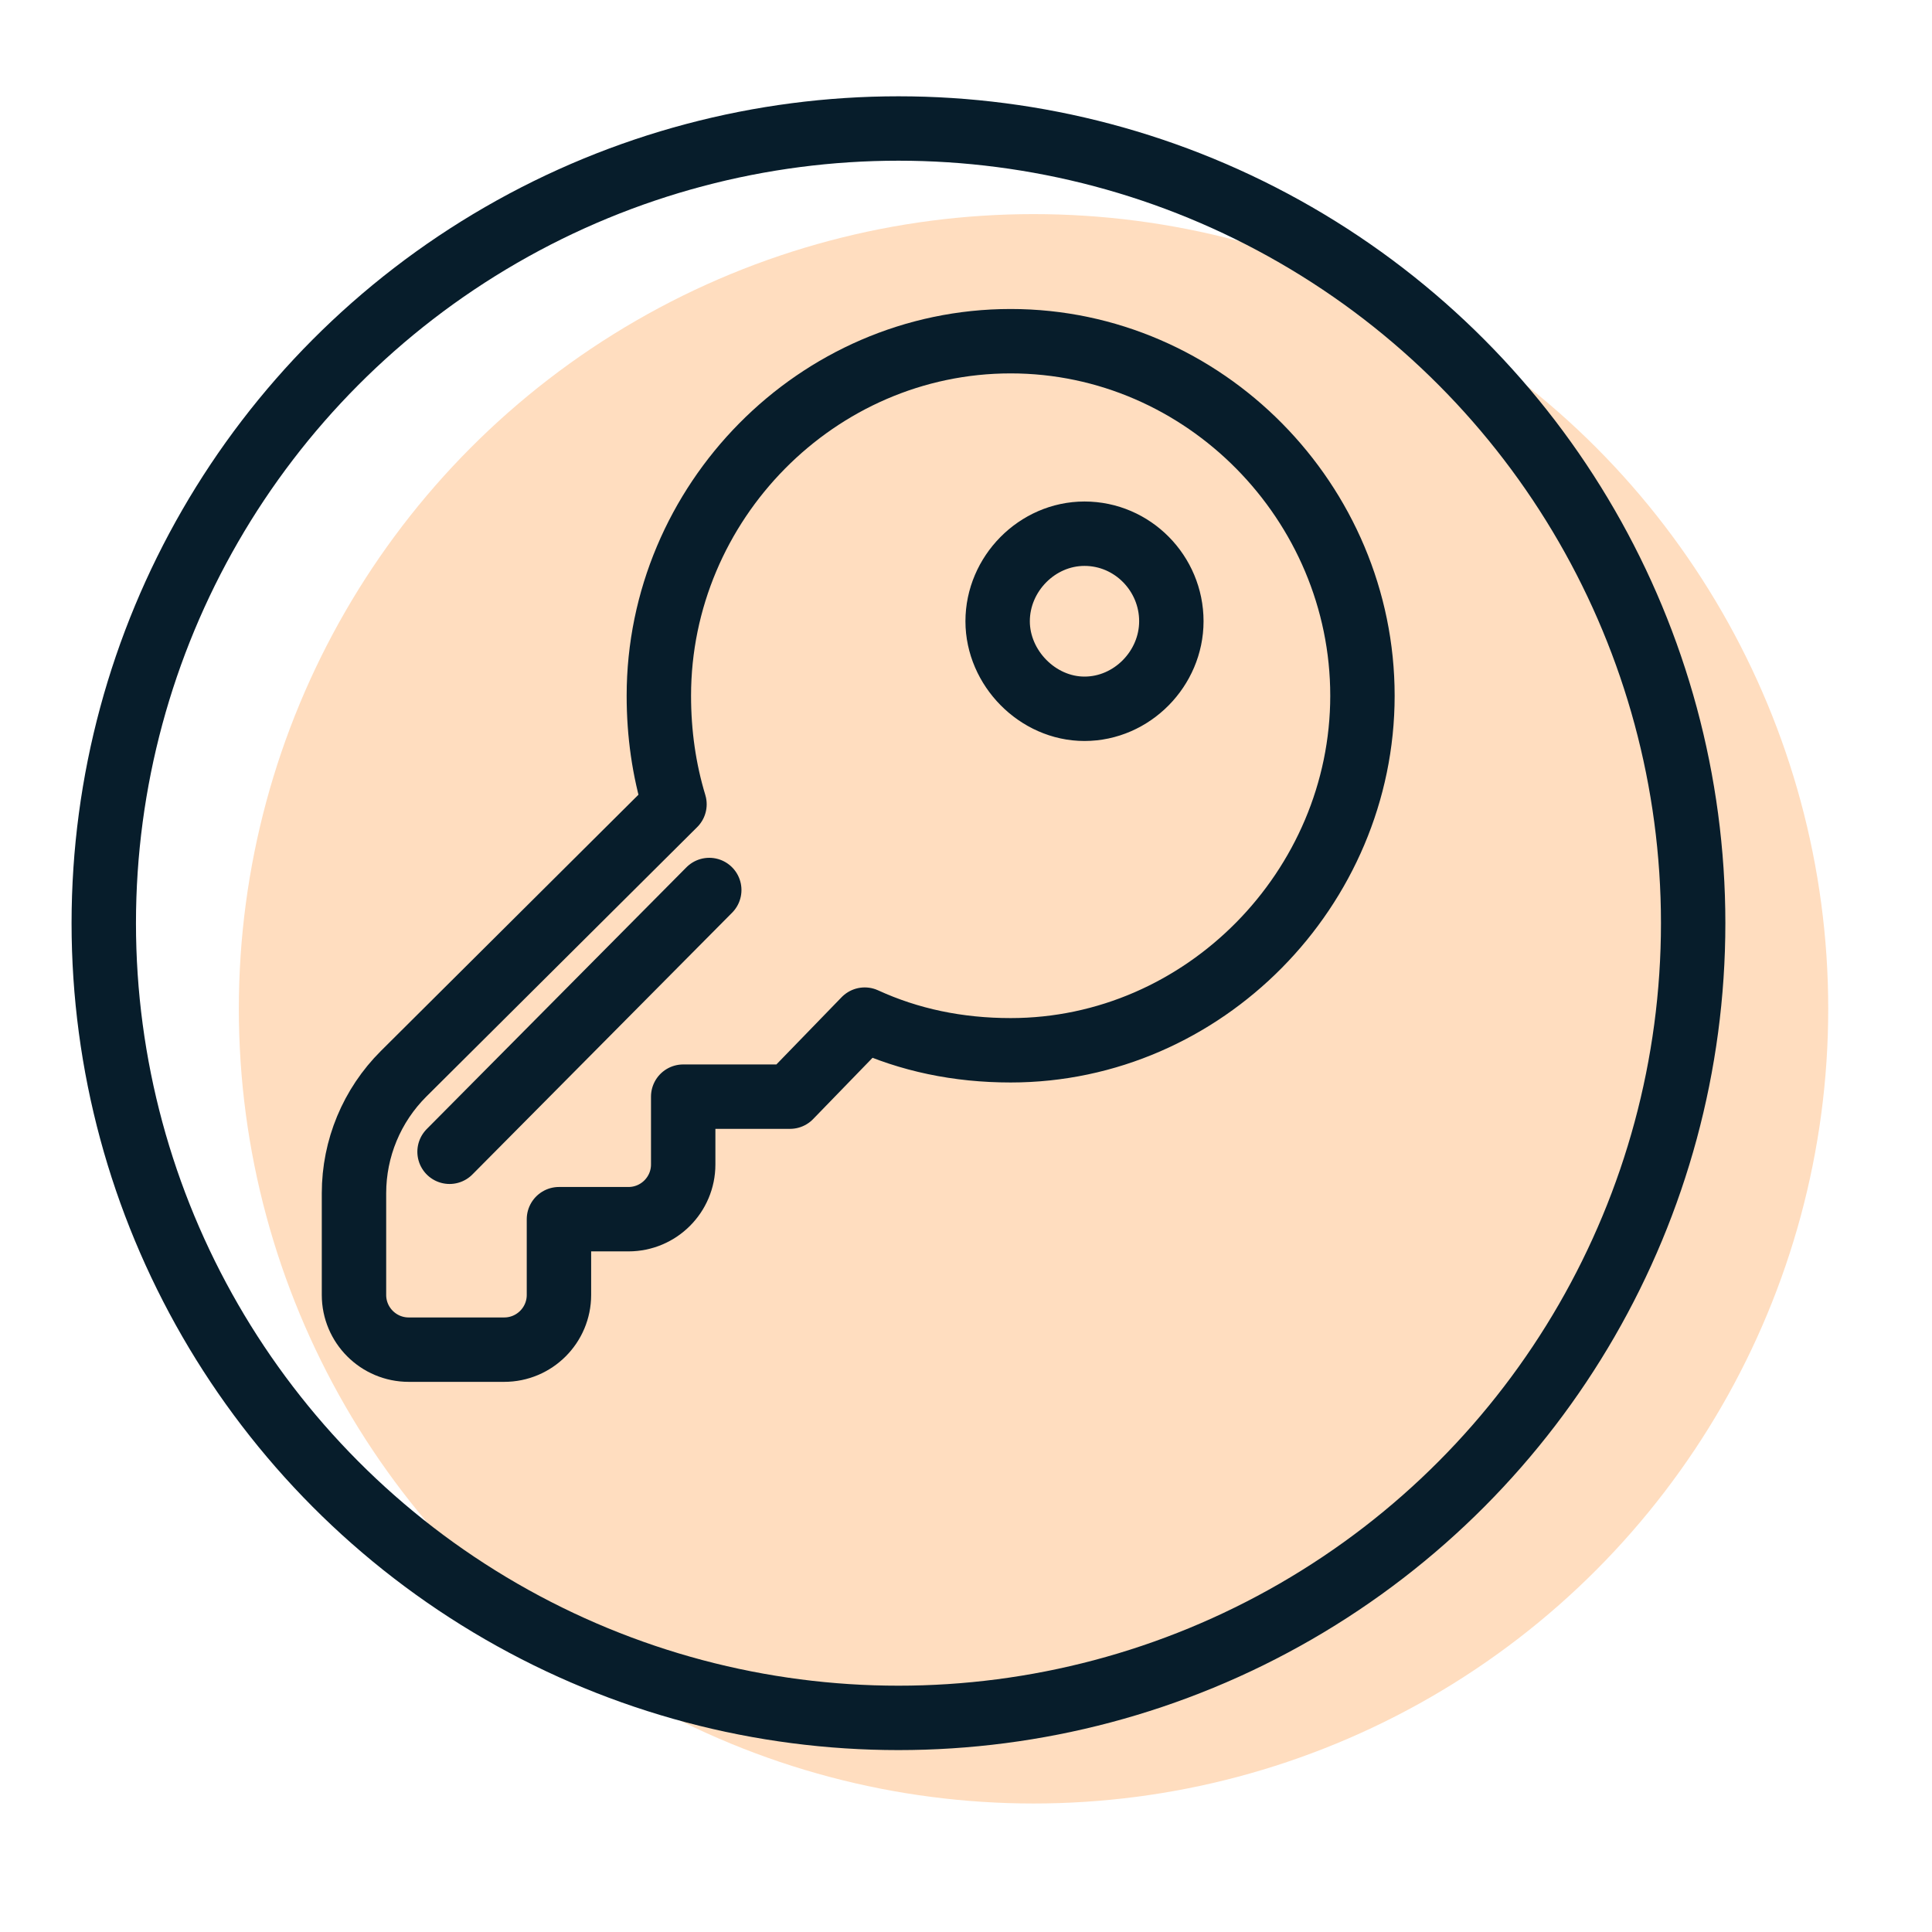
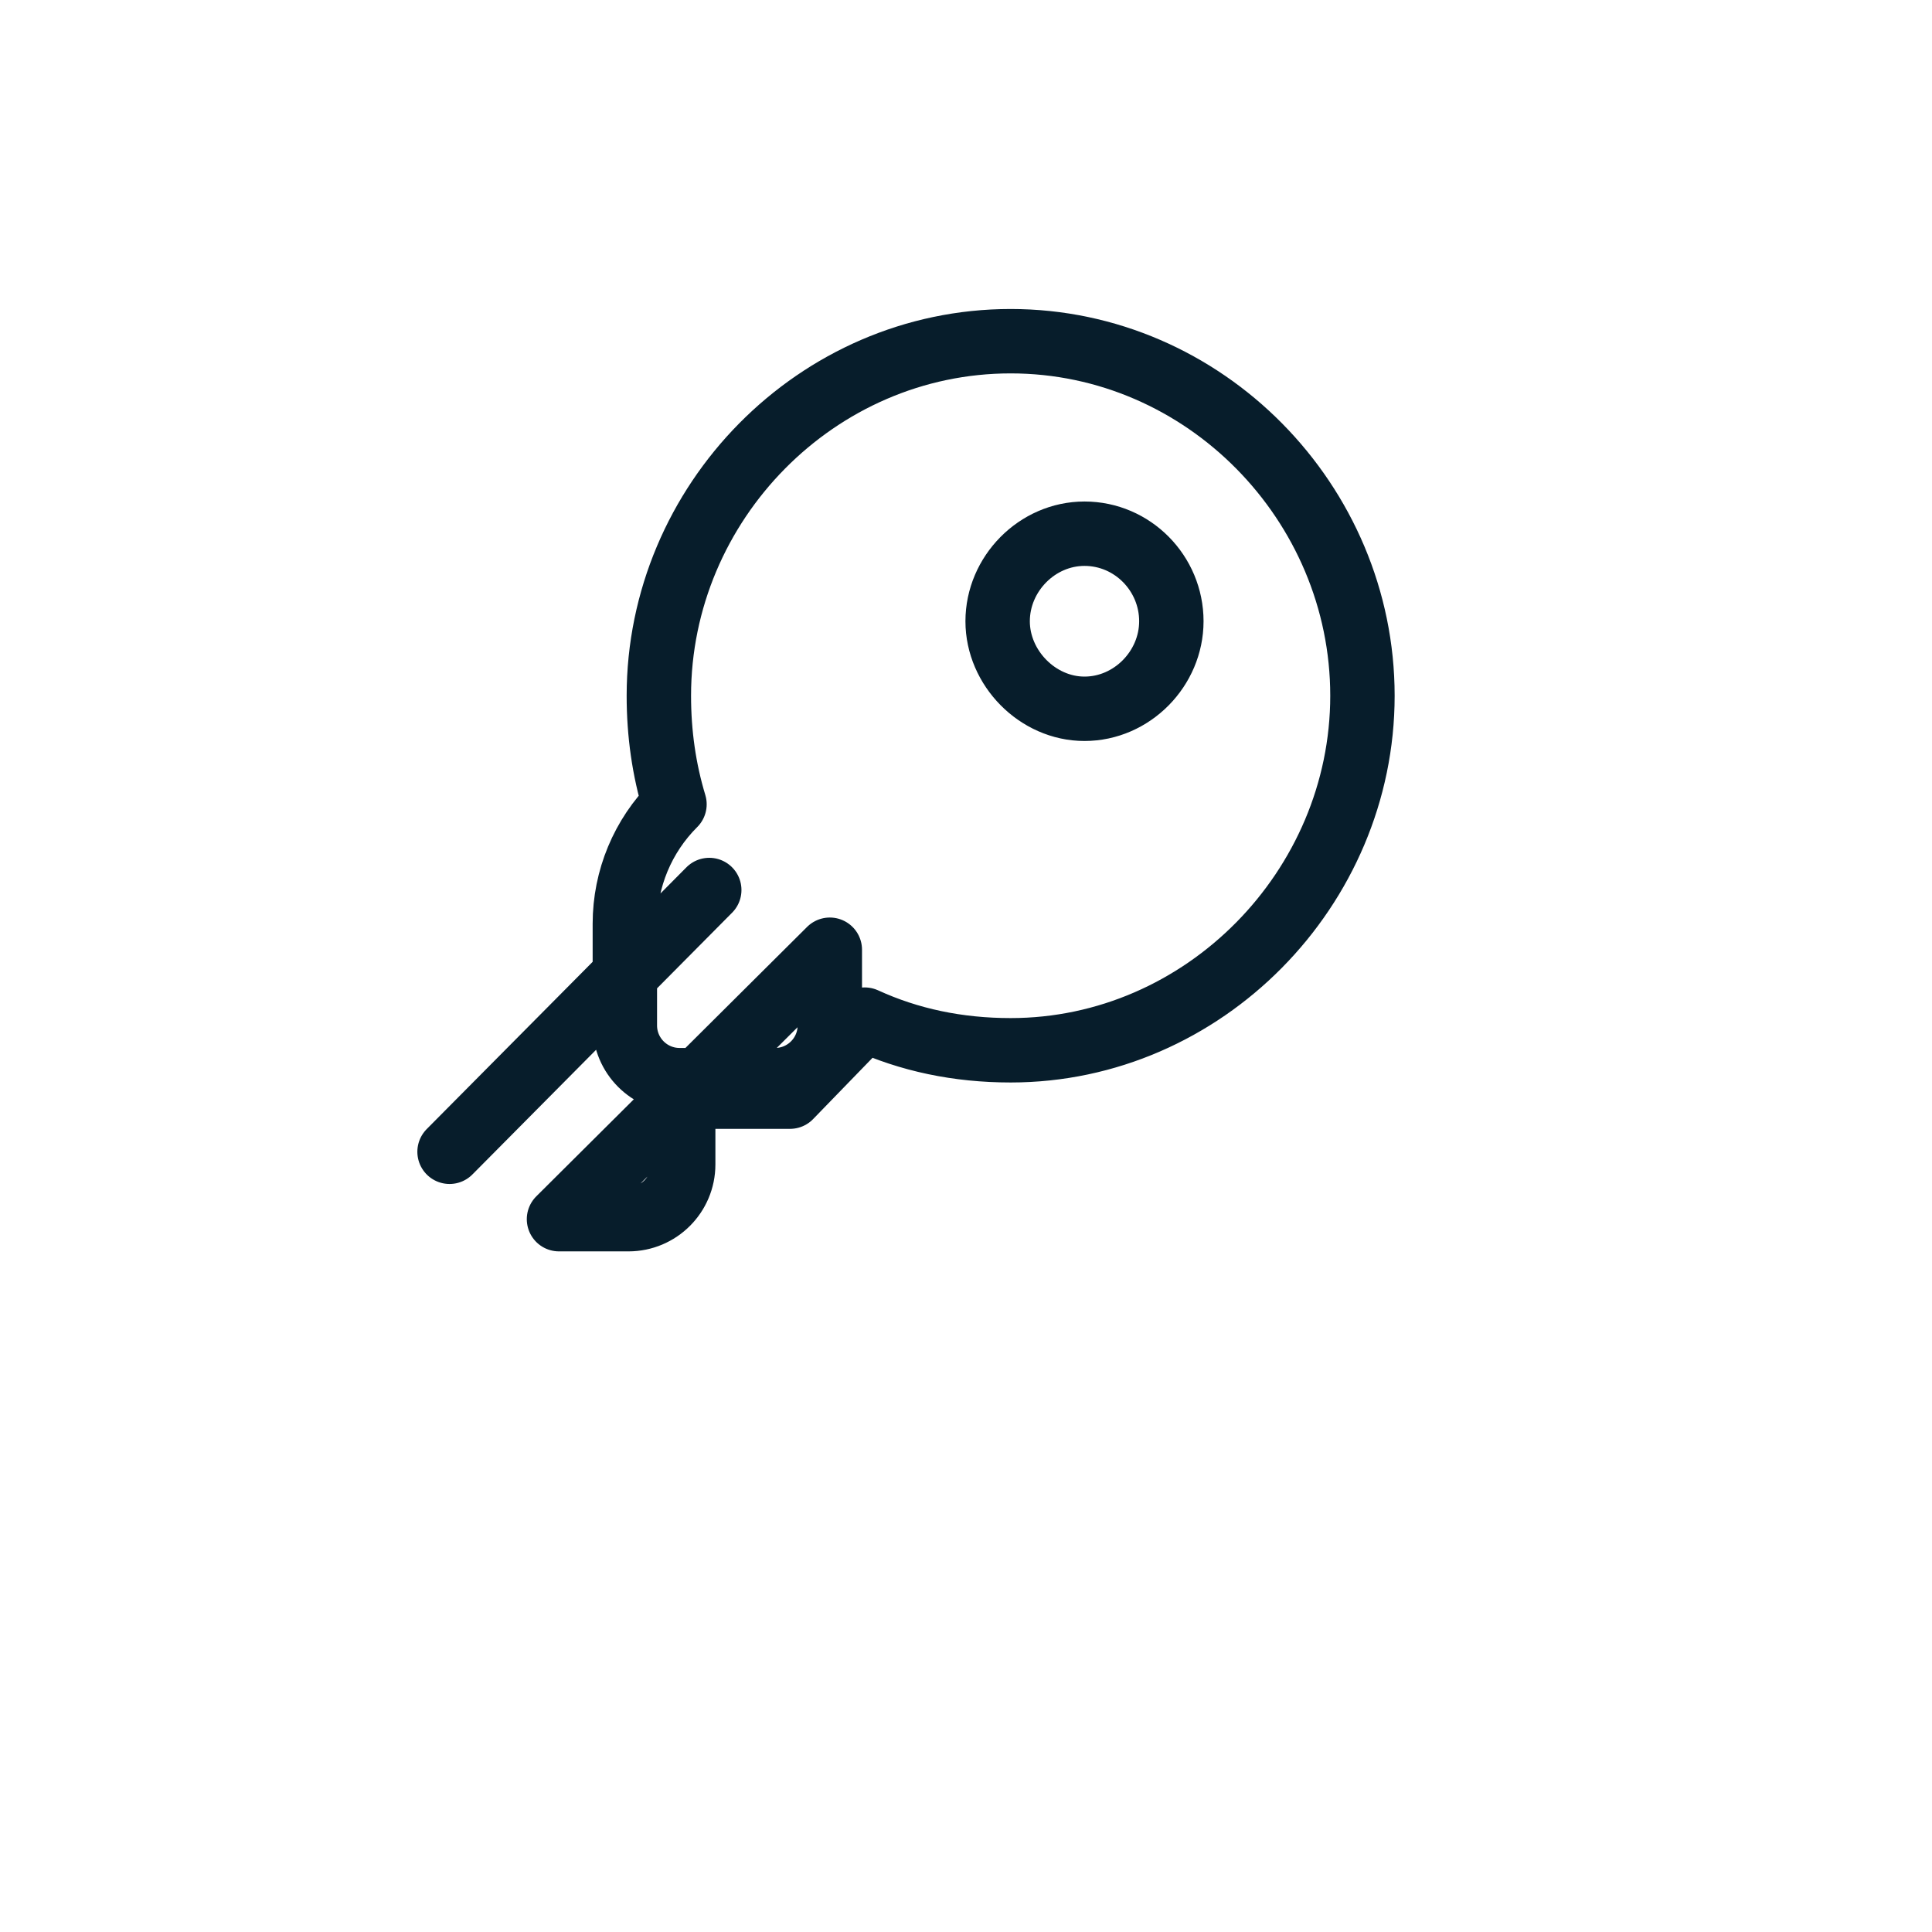
<svg xmlns="http://www.w3.org/2000/svg" id="Layer_3" data-name="Layer 3" width="45" height="45" viewBox="0 0 45 45">
-   <circle cx="24.073" cy="23.497" r="18.51" fill="#ffddbf" />
-   <circle cx="20.927" cy="21.503" r="18.51" fill="none" stroke="#071d2b" stroke-linecap="round" stroke-linejoin="round" stroke-width="1.5" />
  <g>
-     <path d="m23.54,7.945c-4.516,0-8.194,3.76-8.194,8.258,0,.884.121,1.726.364,2.528l-6.309,6.277c-.74.737-1.156,1.738-1.156,2.782v2.369c0,.704.571,1.275,1.275,1.275h2.224c.704,0,1.275-.571,1.275-1.275v-1.763h1.618c.704,0,1.275-.571,1.275-1.275v-1.579h2.488l1.74-1.794c1.039.476,2.171.714,3.399.714,4.502,0,8.194-3.777,8.194-8.258,0-4.495-3.679-8.258-8.194-8.258Zm1.72,8.564c-1.093,0-2.023-.951-2.023-2.039,0-1.102.918-2.039,2.023-2.039,1.12,0,2.023.924,2.023,2.039,0,1.101-.916,2.039-2.023,2.039Z" fill="none" />
-     <path d="m16.52,20.73l-6.049,6.097m2.549,1.57h1.618c.704,0,1.275-.571,1.275-1.275v-1.579h2.488l1.74-1.794c1.039.476,2.171.714,3.399.714,4.502,0,8.194-3.777,8.194-8.258,0-4.495-3.679-8.258-8.194-8.258s-8.194,3.76-8.194,8.258c0,.884.121,1.726.364,2.528l-6.309,6.277c-.74.737-1.156,1.738-1.156,2.782v2.369c0,.704.571,1.275,1.275,1.275h2.224c.704,0,1.275-.571,1.275-1.275v-1.763Zm12.24-15.966c-1.105,0-2.023.937-2.023,2.039,0,1.088.93,2.039,2.023,2.039,1.107,0,2.023-.938,2.023-2.039,0-1.115-.903-2.039-2.023-2.039Z" fill="none" stroke="#071d2b" stroke-linecap="round" stroke-linejoin="round" stroke-width="1.5" />
+     <path d="m16.52,20.73l-6.049,6.097m2.549,1.57h1.618c.704,0,1.275-.571,1.275-1.275v-1.579h2.488l1.74-1.794c1.039.476,2.171.714,3.399.714,4.502,0,8.194-3.777,8.194-8.258,0-4.495-3.679-8.258-8.194-8.258s-8.194,3.76-8.194,8.258c0,.884.121,1.726.364,2.528c-.74.737-1.156,1.738-1.156,2.782v2.369c0,.704.571,1.275,1.275,1.275h2.224c.704,0,1.275-.571,1.275-1.275v-1.763Zm12.24-15.966c-1.105,0-2.023.937-2.023,2.039,0,1.088.93,2.039,2.023,2.039,1.107,0,2.023-.938,2.023-2.039,0-1.115-.903-2.039-2.023-2.039Z" fill="none" stroke="#071d2b" stroke-linecap="round" stroke-linejoin="round" stroke-width="1.5" />
  </g>
</svg>